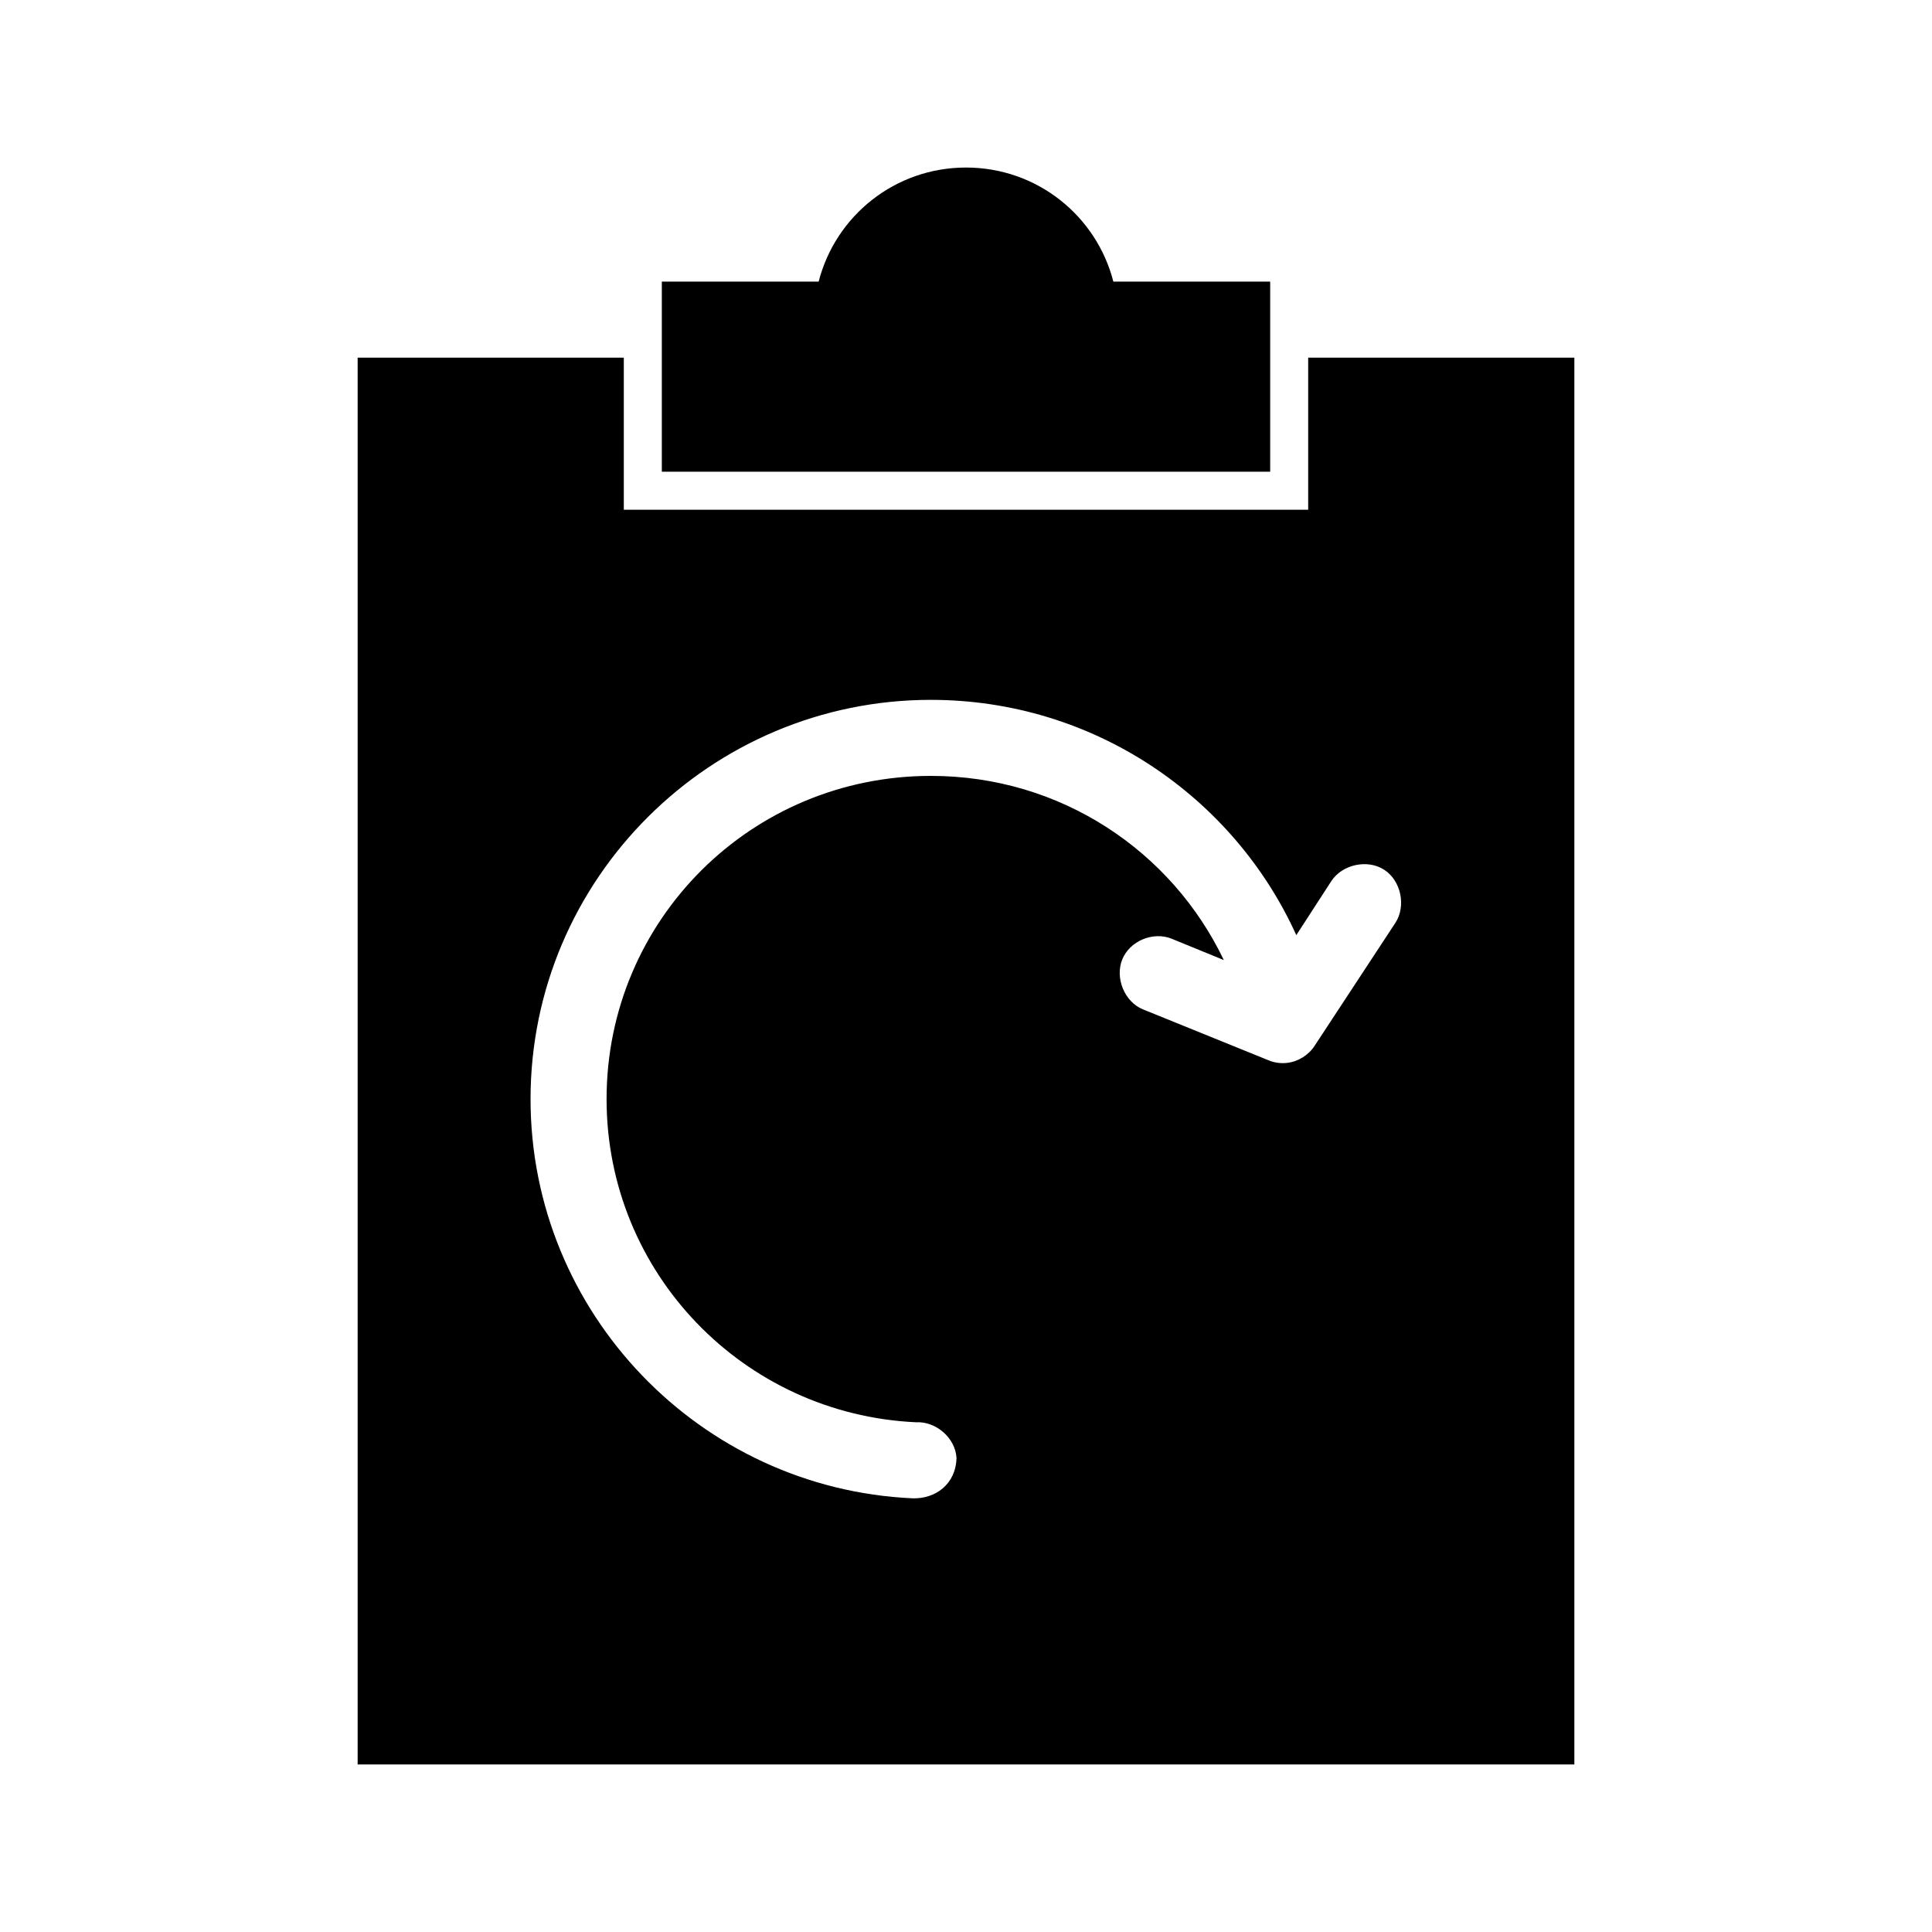
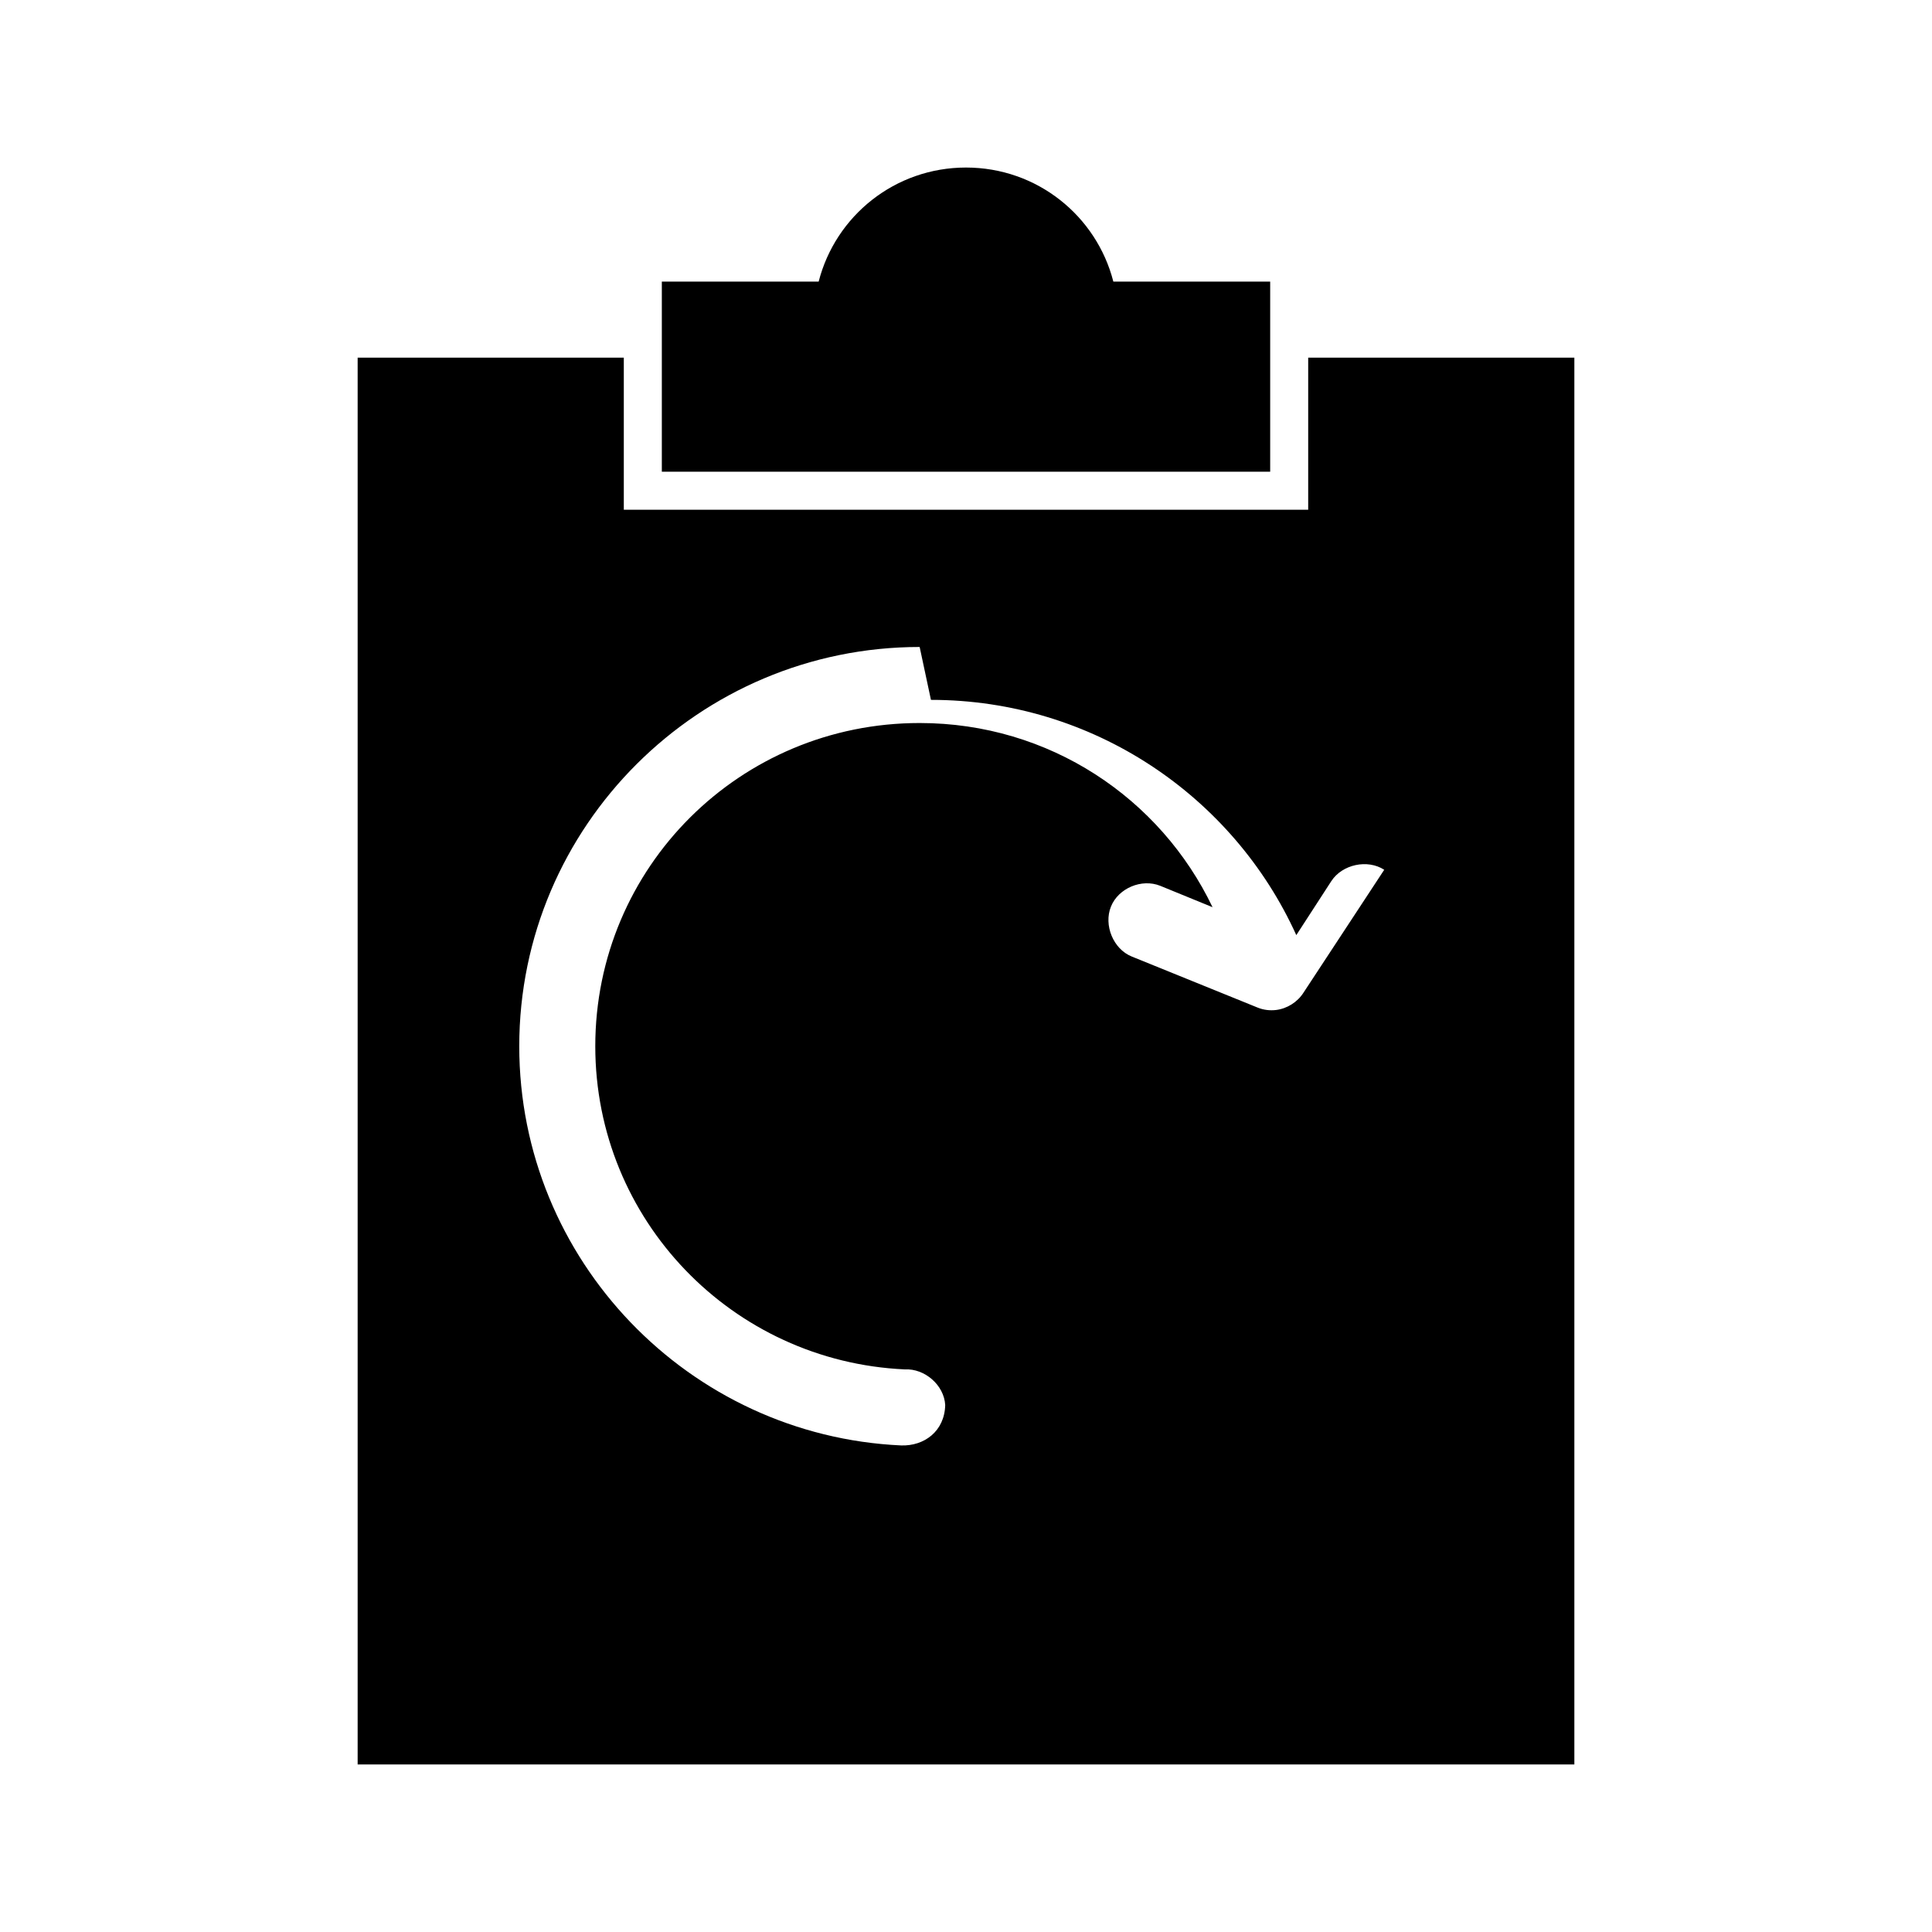
<svg xmlns="http://www.w3.org/2000/svg" fill="#000000" width="800px" height="800px" version="1.1" viewBox="144 144 512 512">
-   <path d="m400 188.4c-18.84 0-34.586 12.816-39.047 30.23h-41.562v50.383h161.22v-50.383h-41.562c-4.461-17.41-20.207-30.23-39.047-30.23zm-161.22 50.383v372.82h322.44v-372.82h-70.535v40.305h-181.37v-40.305h-70.535zm151.93 90.688c42.961 0 80.16 25.578 96.824 62.348l9.289-14.328c2.898-4.422 9.574-5.867 14.012-2.992s5.844 9.559 2.992 14.012l-21.41 32.59c-1.59 2.481-4.316 4.203-7.242 4.566-1.645 0.195-3.34 0-4.879-0.629l-33.379-13.539c-4.906-1.977-7.488-8.32-5.512-13.227s8.164-7.488 13.066-5.512l13.855 5.668c-13.797-28.859-43.223-48.809-77.617-48.809-47.637 0-85.961 38.242-85.961 85.648 0 46.059 36.316 83.562 82.027 85.648 5.277-0.289 10.418 4.172 10.707 9.445-0.172 7.008-5.617 10.898-11.652 10.707-56.262-2.566-101.23-49.113-101.23-105.8 0-58.328 47.629-105.8 106.11-105.8z" />
+   <path d="m400 188.4c-18.84 0-34.586 12.816-39.047 30.23h-41.562v50.383h161.22v-50.383h-41.562c-4.461-17.41-20.207-30.23-39.047-30.23zm-161.22 50.383v372.82h322.44v-372.82h-70.535v40.305h-181.37v-40.305h-70.535zm151.93 90.688c42.961 0 80.16 25.578 96.824 62.348l9.289-14.328c2.898-4.422 9.574-5.867 14.012-2.992l-21.41 32.59c-1.59 2.481-4.316 4.203-7.242 4.566-1.645 0.195-3.34 0-4.879-0.629l-33.379-13.539c-4.906-1.977-7.488-8.32-5.512-13.227s8.164-7.488 13.066-5.512l13.855 5.668c-13.797-28.859-43.223-48.809-77.617-48.809-47.637 0-85.961 38.242-85.961 85.648 0 46.059 36.316 83.562 82.027 85.648 5.277-0.289 10.418 4.172 10.707 9.445-0.172 7.008-5.617 10.898-11.652 10.707-56.262-2.566-101.23-49.113-101.23-105.8 0-58.328 47.629-105.8 106.11-105.8z" />
</svg>